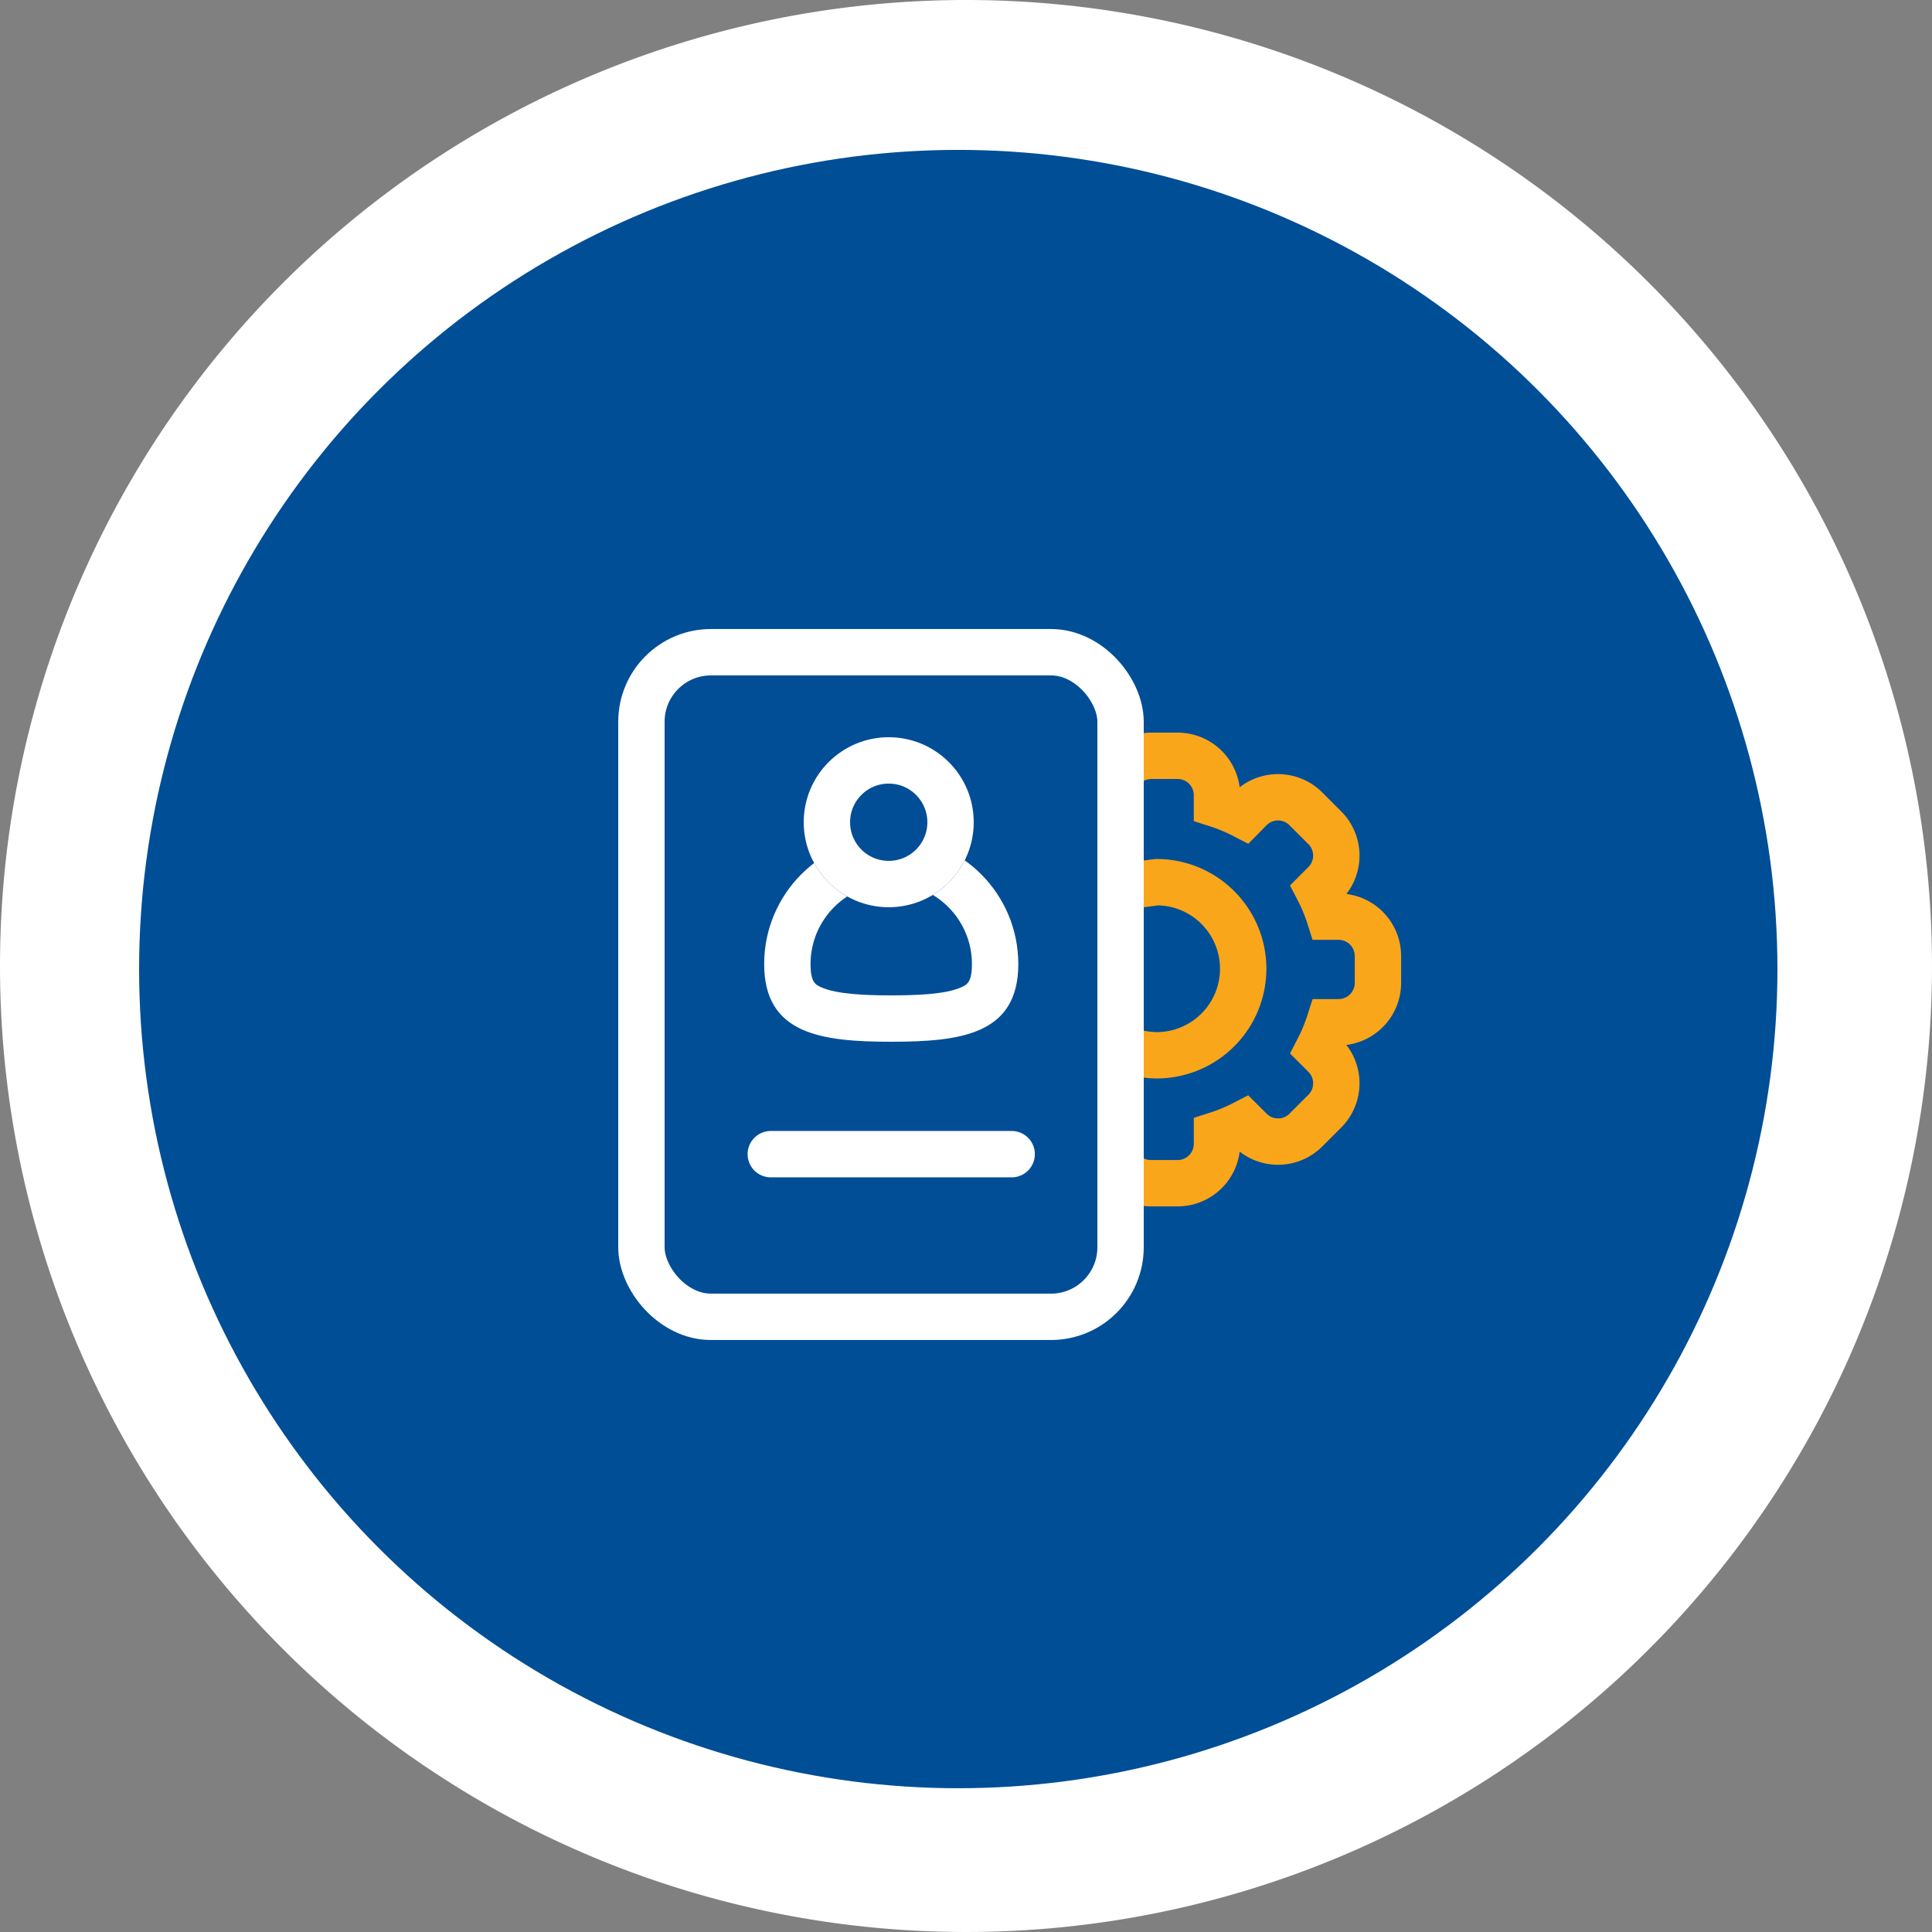
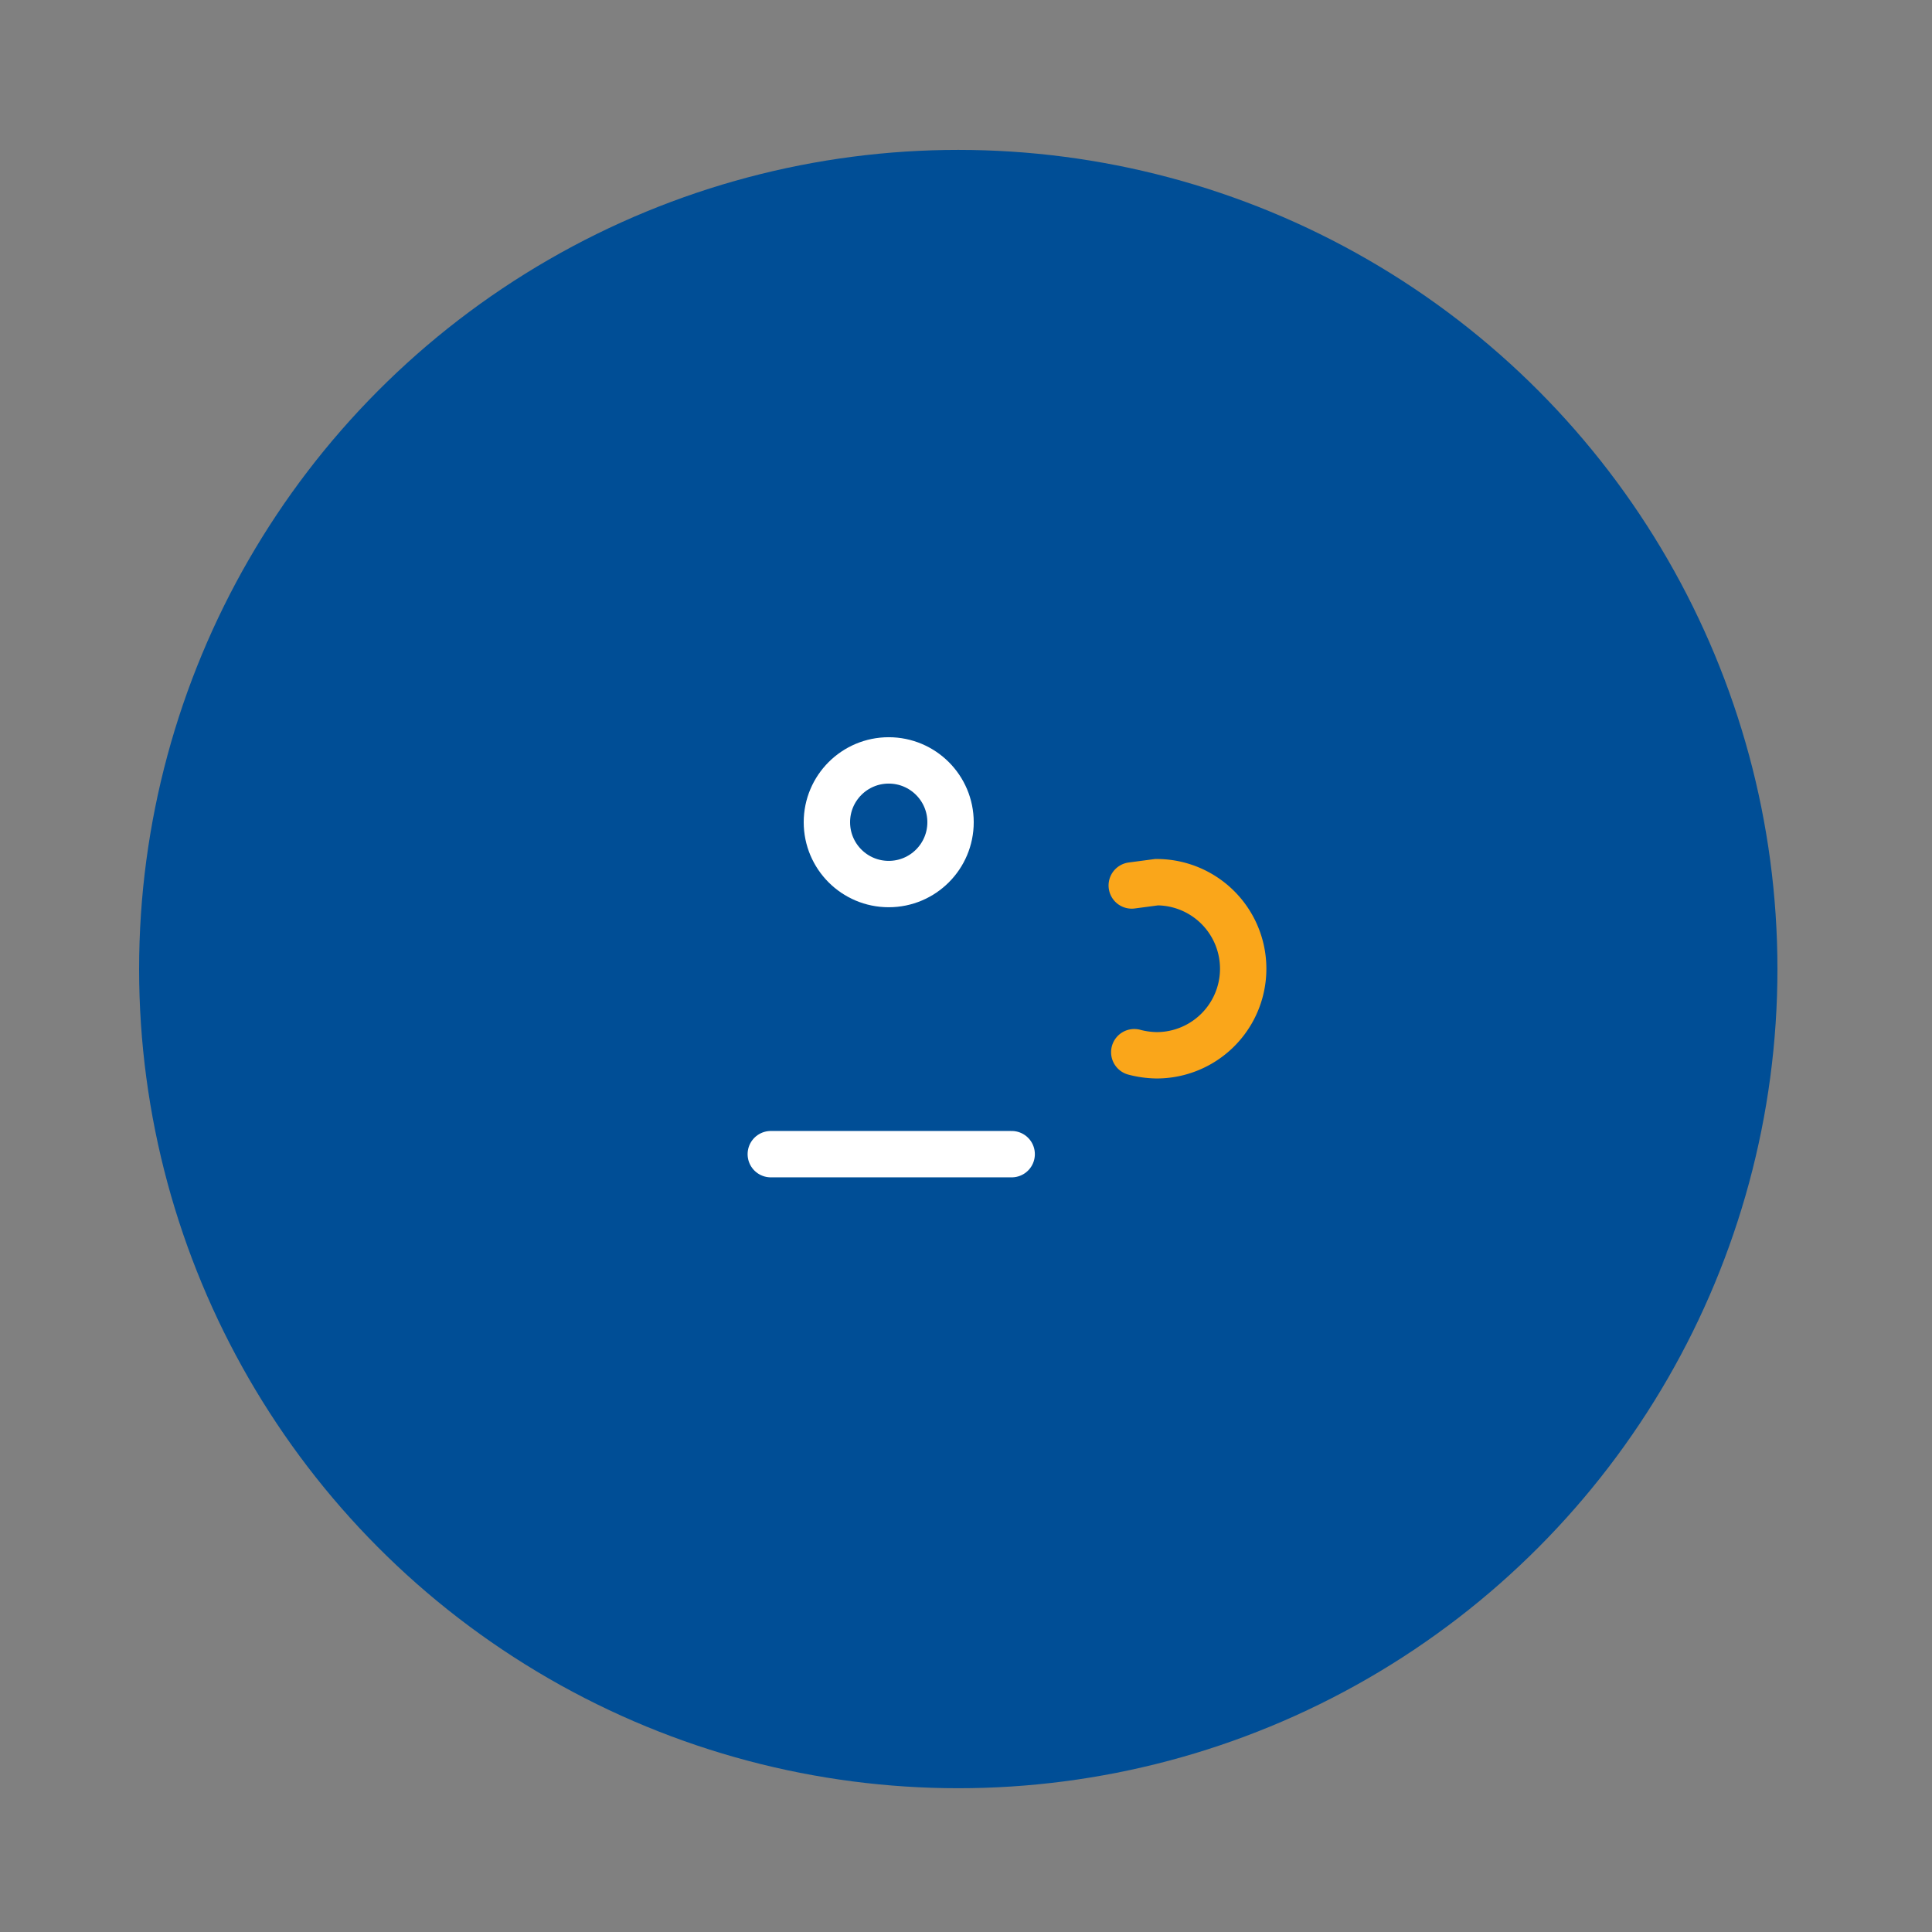
<svg xmlns="http://www.w3.org/2000/svg" width="125" height="125" viewBox="0 0 125 125">
  <rect x="0" y="0" width="125" height="125" fill="#808080" stroke="none" />
  <g id="Group_31818" data-name="Group 31818" transform="translate(-278 -1309.302)">
-     <path id="Path_21558" data-name="Path 21558" d="M62.5,0A62.5,62.5,0,1,1,0,62.5,62.5,62.5,0,0,1,62.5,0Z" transform="translate(278 1309.302)" fill="#fff" />
    <circle id="Ellipse_730" data-name="Ellipse 730" cx="53" cy="53" r="53" transform="translate(287 1319)" fill="#004e96" />
    <g id="Group_31806" data-name="Group 31806" transform="translate(318 1350.209)">
      <g id="Group_30092" data-name="Group 30092">
        <g id="Group_30093" data-name="Group 30093" transform="translate(49.152 7.991) rotate(90)">
-           <path id="settings_1_" data-name="settings (1)" d="M19.391,3.436l-.416.416-.947-.435-.786-.284V2.546A2.549,2.549,0,0,0,14.7,0H12.959a2.549,2.549,0,0,0-2.546,2.546v.587a11.164,11.164,0,0,0-1.734.72l-.416-.416a2.546,2.546,0,0,0-3.6,0L3.437,4.663a2.546,2.546,0,0,0,0,3.6l.416.416a11.165,11.165,0,0,0-.72,1.734H2.546A2.549,2.549,0,0,0,0,12.959V14.7a2.549,2.549,0,0,0,2.546,2.546h.587a11.167,11.167,0,0,0,.72,1.734l-.416.416a2.546,2.546,0,0,0,0,3.6l1.227,1.227a2.546,2.546,0,0,0,3.6,0L8.68,23.8a11.175,11.175,0,0,0,1.734.72v.587a2.549,2.549,0,0,0,2.546,2.546H14.7a2.761,2.761,0,0,0,1.665-.622" transform="translate(27.655 0) rotate(90)" fill="none" stroke="#faa61a" stroke-width="3" />
          <path id="Path_26916" data-name="Path 26916" d="M10.987,0,11.2,1.61A5.6,5.6,0,0,1,0,1.61,5.957,5.957,0,0,1,.2.163" transform="translate(19.379 15.928) rotate(-180)" fill="none" stroke="#faa61a" stroke-linecap="round" stroke-width="3" />
        </g>
        <g id="Rectangle_2903" data-name="Rectangle 2903" transform="translate(0 -0.209)" fill="#014e96" stroke="#fff" stroke-width="3">
-           <rect width="34" height="46" rx="6" stroke="none" />
-           <rect x="1.5" y="1.5" width="31" height="43" rx="4.5" fill="none" />
-         </g>
+           </g>
        <g id="Path_24562" data-name="Path 24562" transform="translate(9.442 13.245)" fill="none">
          <path d="M8.221,0a8.221,8.221,0,0,1,8.221,8.221c0,4.54-3.681,5.027-8.221,5.027S0,12.761,0,8.221A8.221,8.221,0,0,1,8.221,0Z" stroke="none" />
-           <path d="M 8.221 3 C 5.342 3 3 5.342 3 8.221 C 3 9.405 3.325 9.556 3.669 9.715 C 4.689 10.188 6.637 10.248 8.221 10.248 C 9.804 10.248 11.753 10.188 12.773 9.715 C 13.117 9.556 13.442 9.405 13.442 8.221 C 13.442 5.342 11.1 3 8.221 3 M 8.221 -9.5367431640625e-07 C 12.761 -9.5367431640625e-07 16.442 3.681 16.442 8.221 C 16.442 12.761 12.761 13.248 8.221 13.248 C 3.681 13.248 -5.7220458984375e-06 12.761 -5.7220458984375e-06 8.221 C -5.7220458984375e-06 3.681 3.681 -9.5367431640625e-07 8.221 -9.5367431640625e-07 Z" stroke="none" fill="#fff" />
        </g>
        <g id="Ellipse_13139" data-name="Ellipse 13139" transform="translate(12 6.791)" fill="#014e96" stroke="#fff" stroke-width="3">
          <circle cx="5.5" cy="5.5" r="5.5" stroke="none" />
          <circle cx="5.5" cy="5.5" r="4" fill="none" />
        </g>
        <line id="Line_425" data-name="Line 425" x2="15.585" transform="translate(9.87 33.767)" fill="none" stroke="#fff" stroke-linecap="round" stroke-width="3" />
      </g>
    </g>
  </g>
</svg>